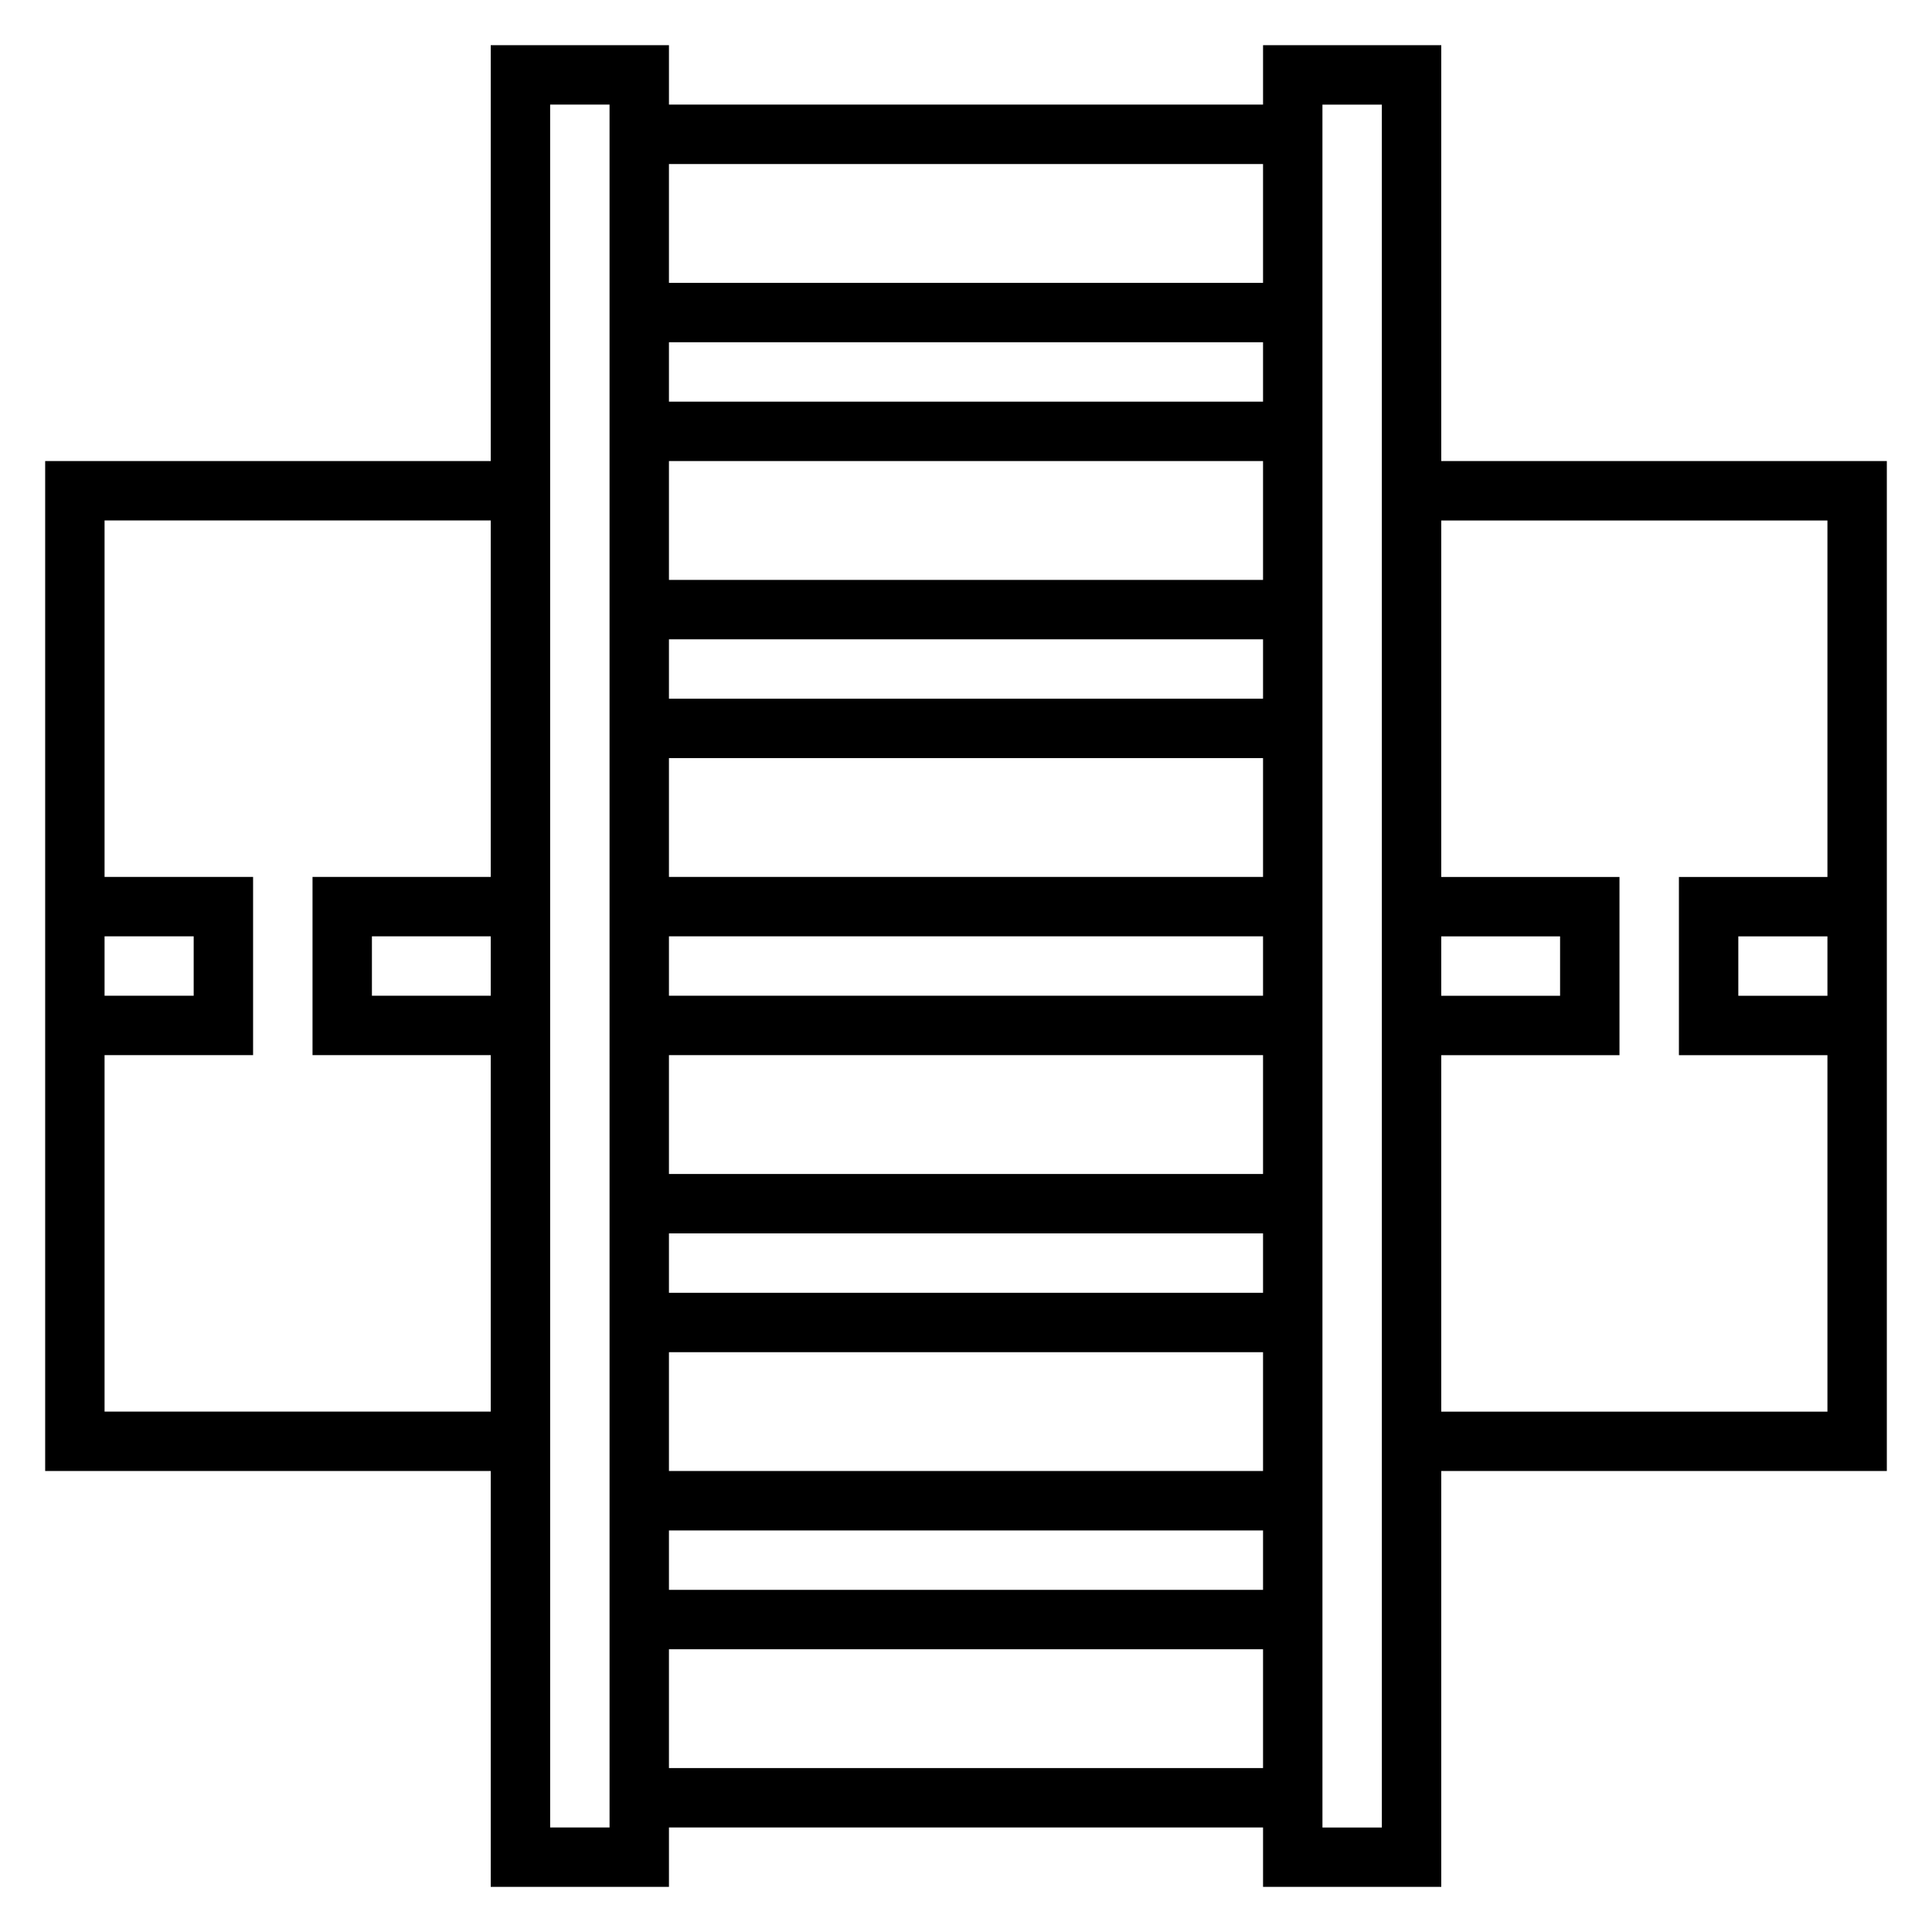
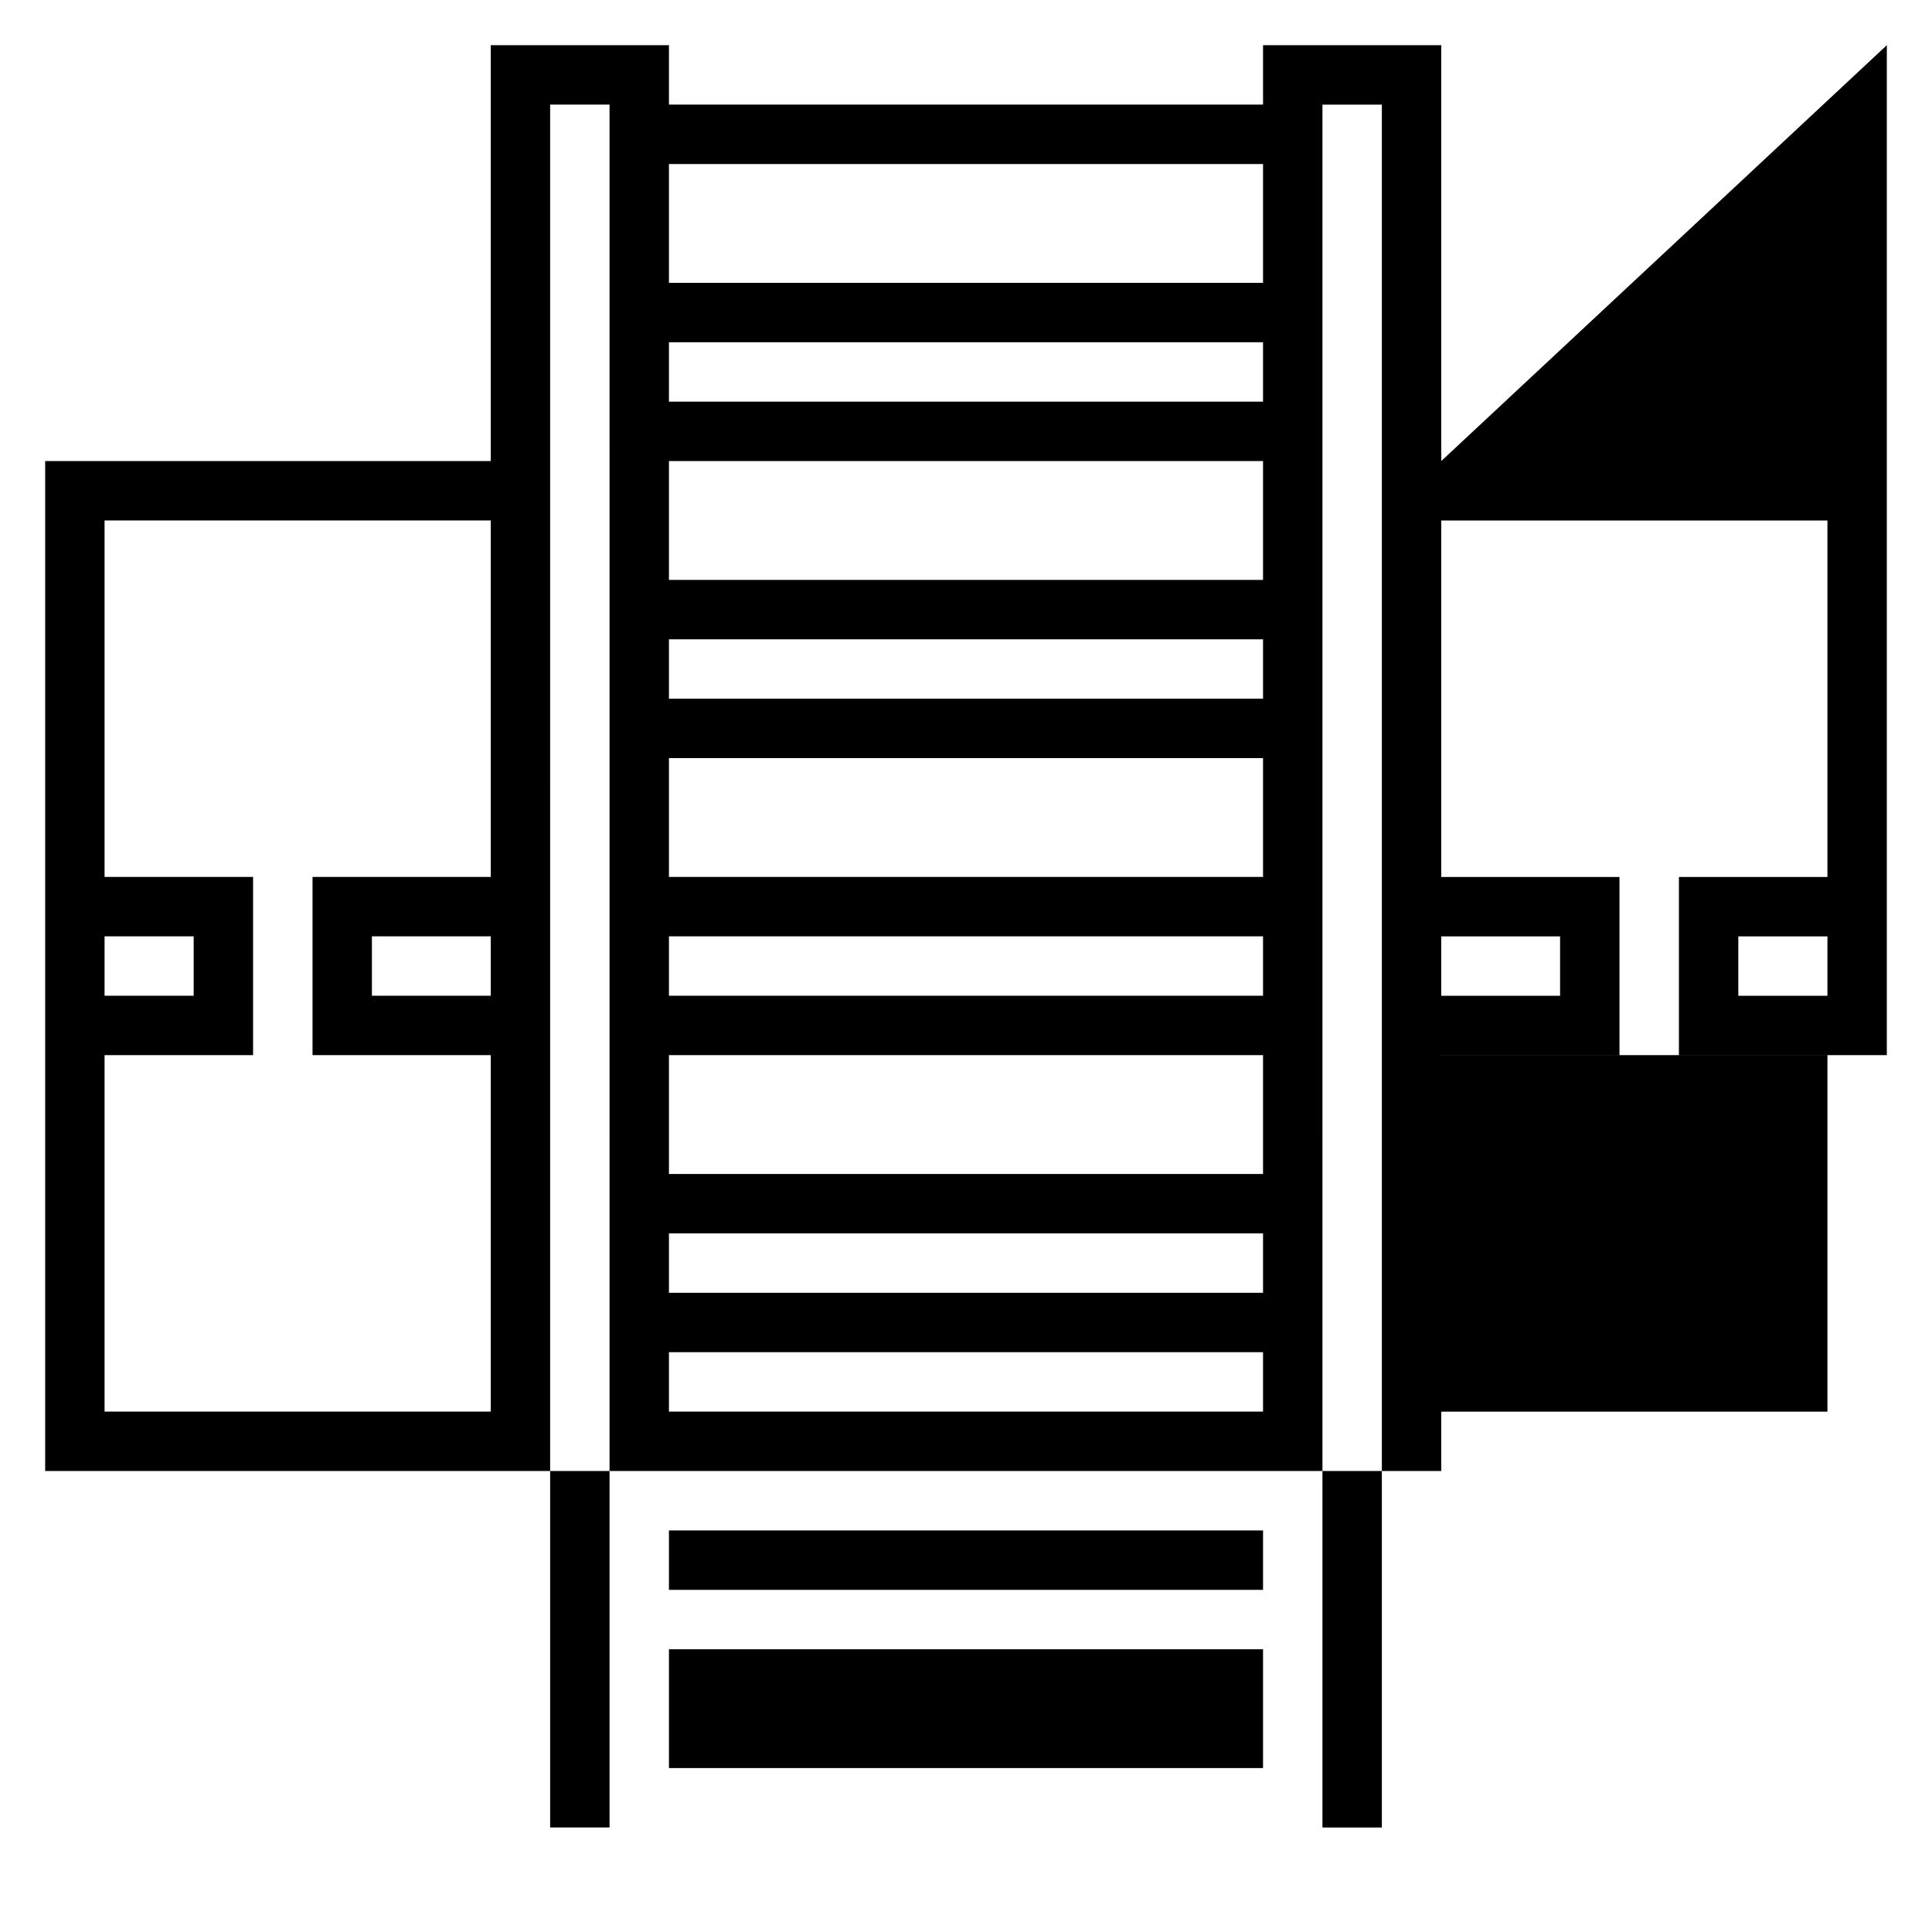
<svg xmlns="http://www.w3.org/2000/svg" fill="#000000" width="800px" height="800px" version="1.1" viewBox="144 144 512 512">
-   <path d="m525.95 266.18v-110.21h-47.23v15.742l-157.44 0.004v-15.746h-47.23v110.21l-118.08 0.004v267.65h118.08v110.21h47.23v-15.742h157.44v15.742h47.23v-110.21h118.08v-267.65zm-354.24 125.95h23.617v15.742l-23.617 0.004zm102.34 15.746h-31.488v-15.742h31.488zm0-31.488h-47.23v47.23h47.23v94.465h-102.34v-94.465h39.359v-47.23h-39.359v-94.465h102.34zm31.488 251.91h-15.742l-0.004-456.58h15.742zm173.18-15.746h-157.44v-31.488h157.44zm0-47.23h-157.44v-15.742h157.44zm0-31.488h-157.44v-31.488h157.44zm0-47.234h-157.44v-15.742h157.44zm0-31.488h-157.44v-31.488h157.44zm0-47.23h-157.44v-15.742h157.44zm0-31.488h-157.44v-31.488h157.44zm0-47.234h-157.44v-15.742h157.44zm0-31.484h-157.44v-31.488h157.44zm0-47.234h-157.44v-15.742h157.44zm0-31.488h-157.44v-31.488h157.44zm31.488 409.35h-15.742l-0.004-456.58h15.742zm15.742-236.16h31.488v15.742h-31.488zm102.34 15.746h-23.617v-15.742h23.617zm0-31.488h-39.359v47.23h39.359v94.465h-102.34v-94.465h47.23v-47.23h-47.23v-94.465h102.34z" />
+   <path d="m525.95 266.18v-110.21h-47.23v15.742l-157.44 0.004v-15.746h-47.23v110.21l-118.08 0.004v267.65h118.08h47.23v-15.742h157.44v15.742h47.23v-110.21h118.08v-267.65zm-354.24 125.95h23.617v15.742l-23.617 0.004zm102.34 15.746h-31.488v-15.742h31.488zm0-31.488h-47.23v47.23h47.23v94.465h-102.34v-94.465h39.359v-47.23h-39.359v-94.465h102.34zm31.488 251.91h-15.742l-0.004-456.58h15.742zm173.18-15.746h-157.44v-31.488h157.44zm0-47.23h-157.44v-15.742h157.44zm0-31.488h-157.44v-31.488h157.44zm0-47.234h-157.44v-15.742h157.44zm0-31.488h-157.44v-31.488h157.44zm0-47.23h-157.44v-15.742h157.44zm0-31.488h-157.44v-31.488h157.44zm0-47.234h-157.44v-15.742h157.44zm0-31.484h-157.44v-31.488h157.44zm0-47.234h-157.44v-15.742h157.44zm0-31.488h-157.44v-31.488h157.44zm31.488 409.35h-15.742l-0.004-456.58h15.742zm15.742-236.16h31.488v15.742h-31.488zm102.34 15.746h-23.617v-15.742h23.617zm0-31.488h-39.359v47.23h39.359v94.465h-102.34v-94.465h47.23v-47.23h-47.23v-94.465h102.34z" />
</svg>